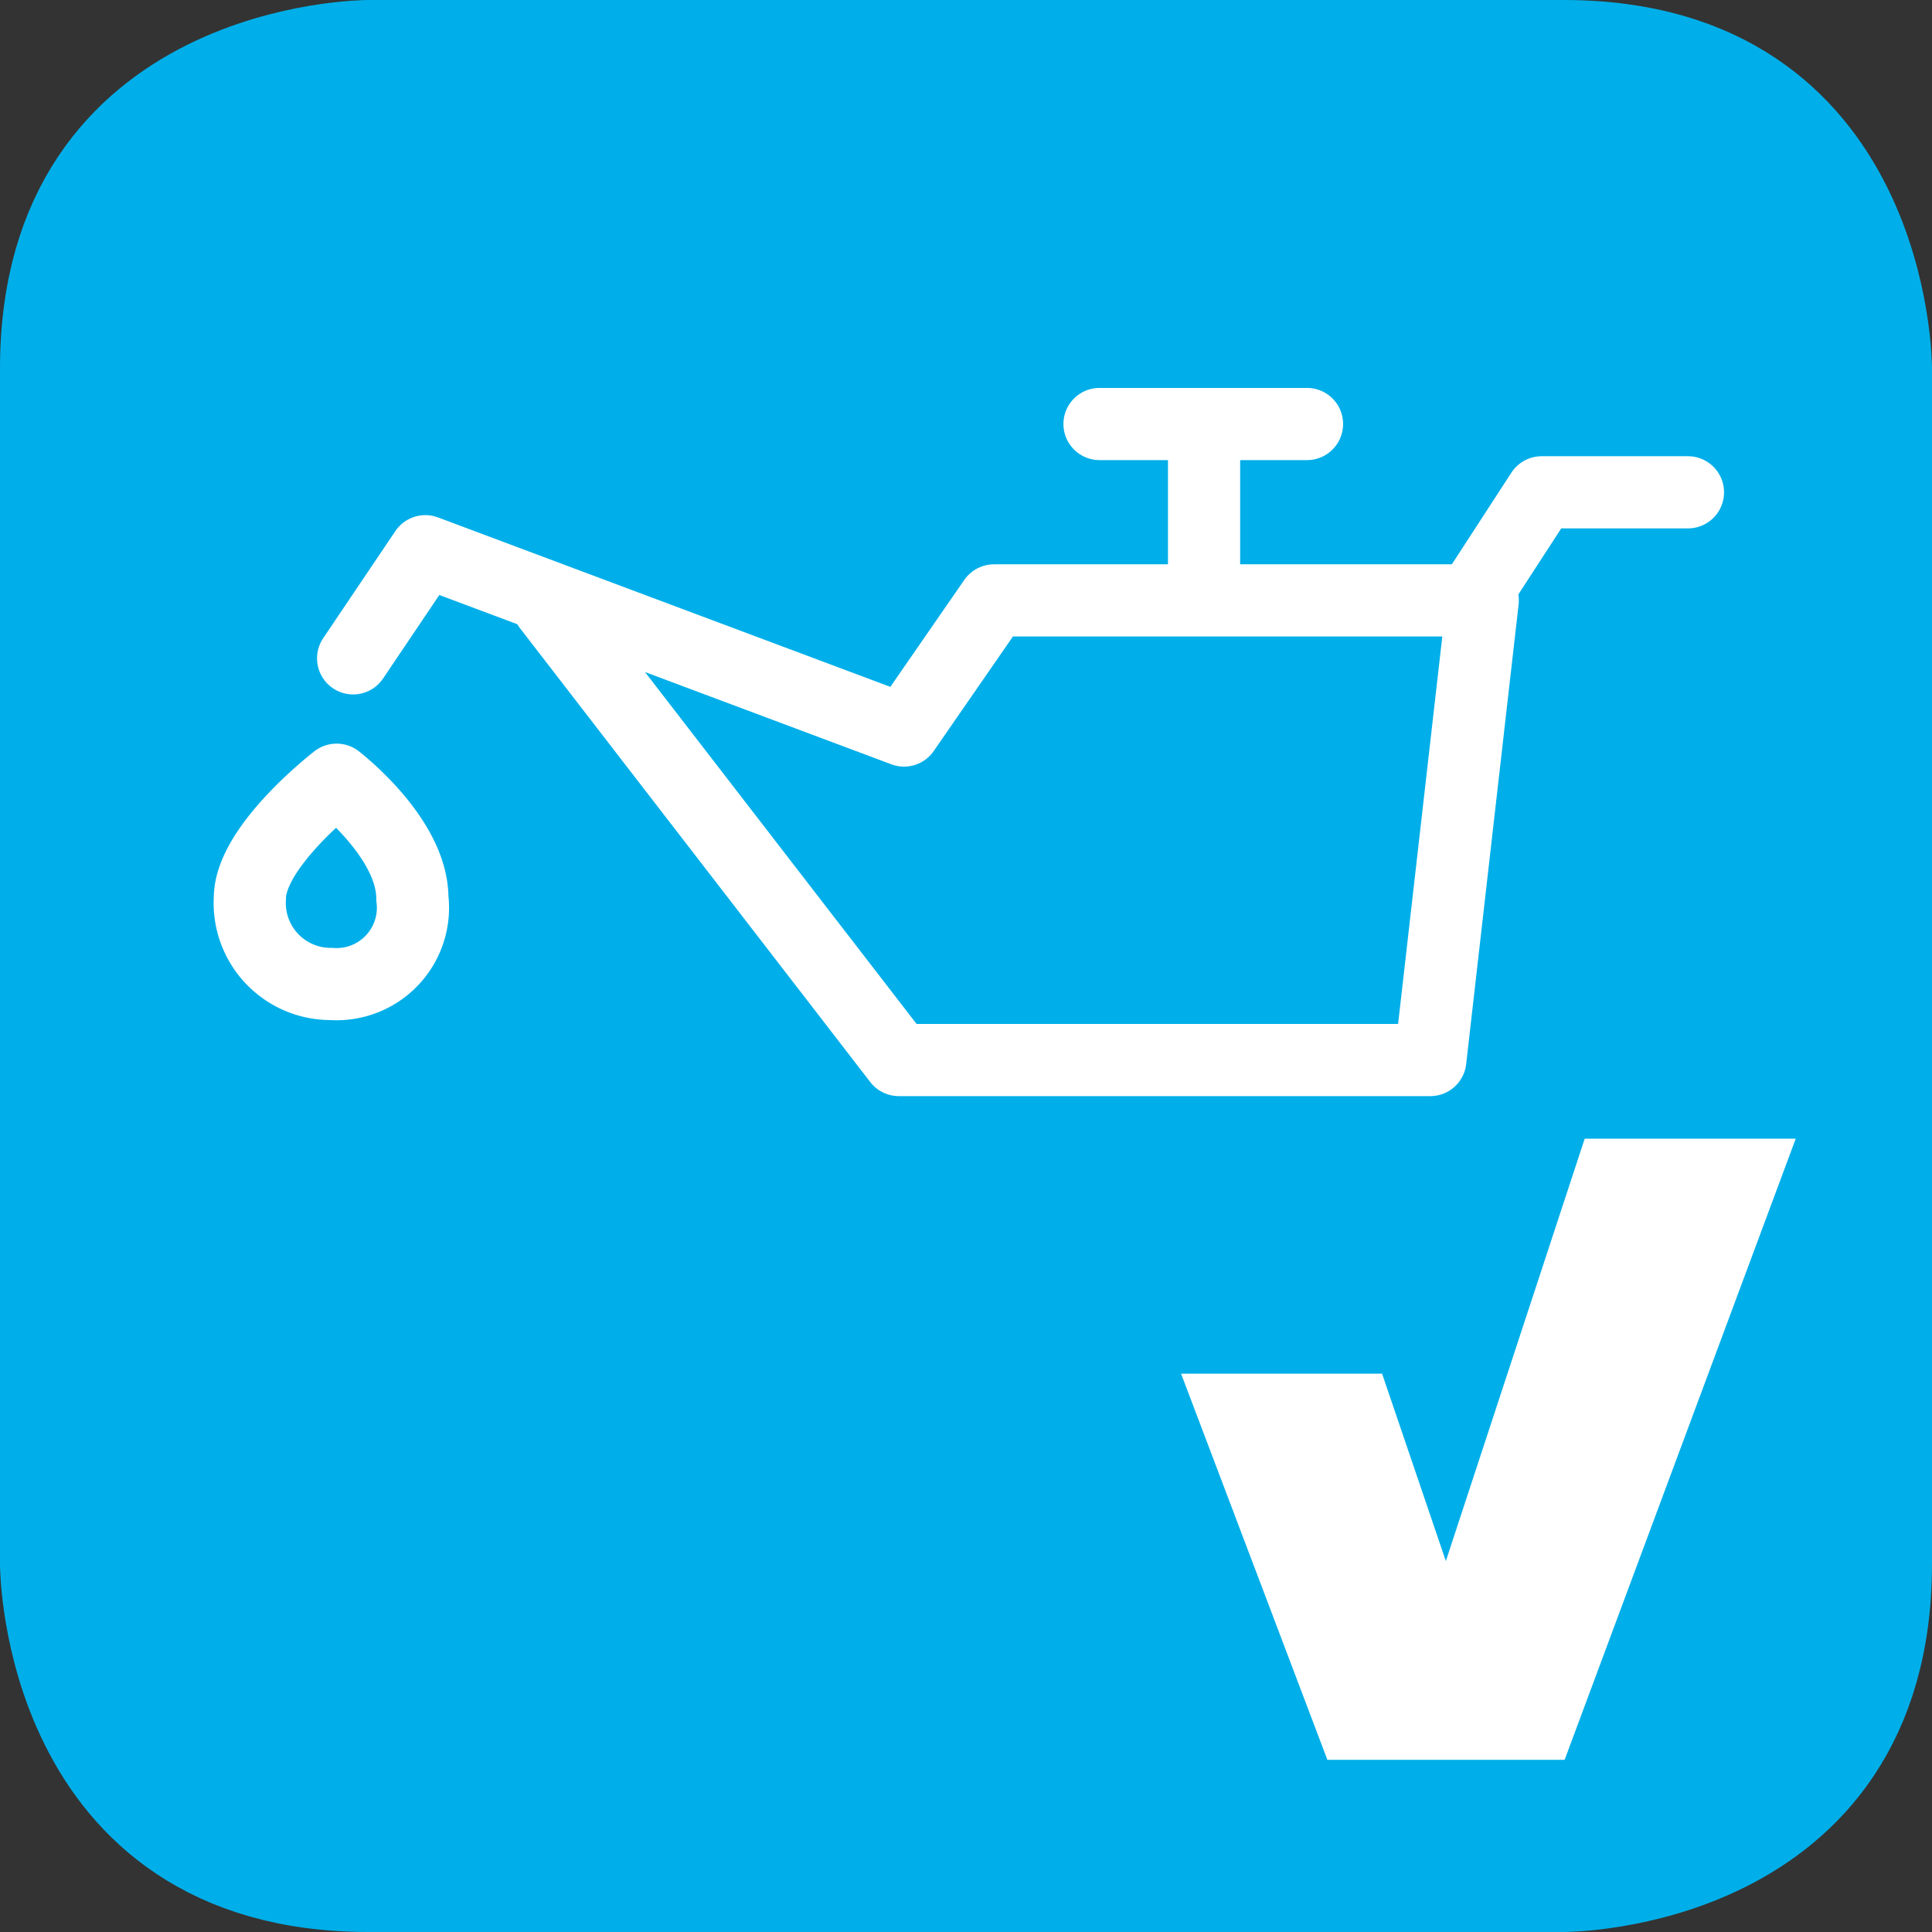
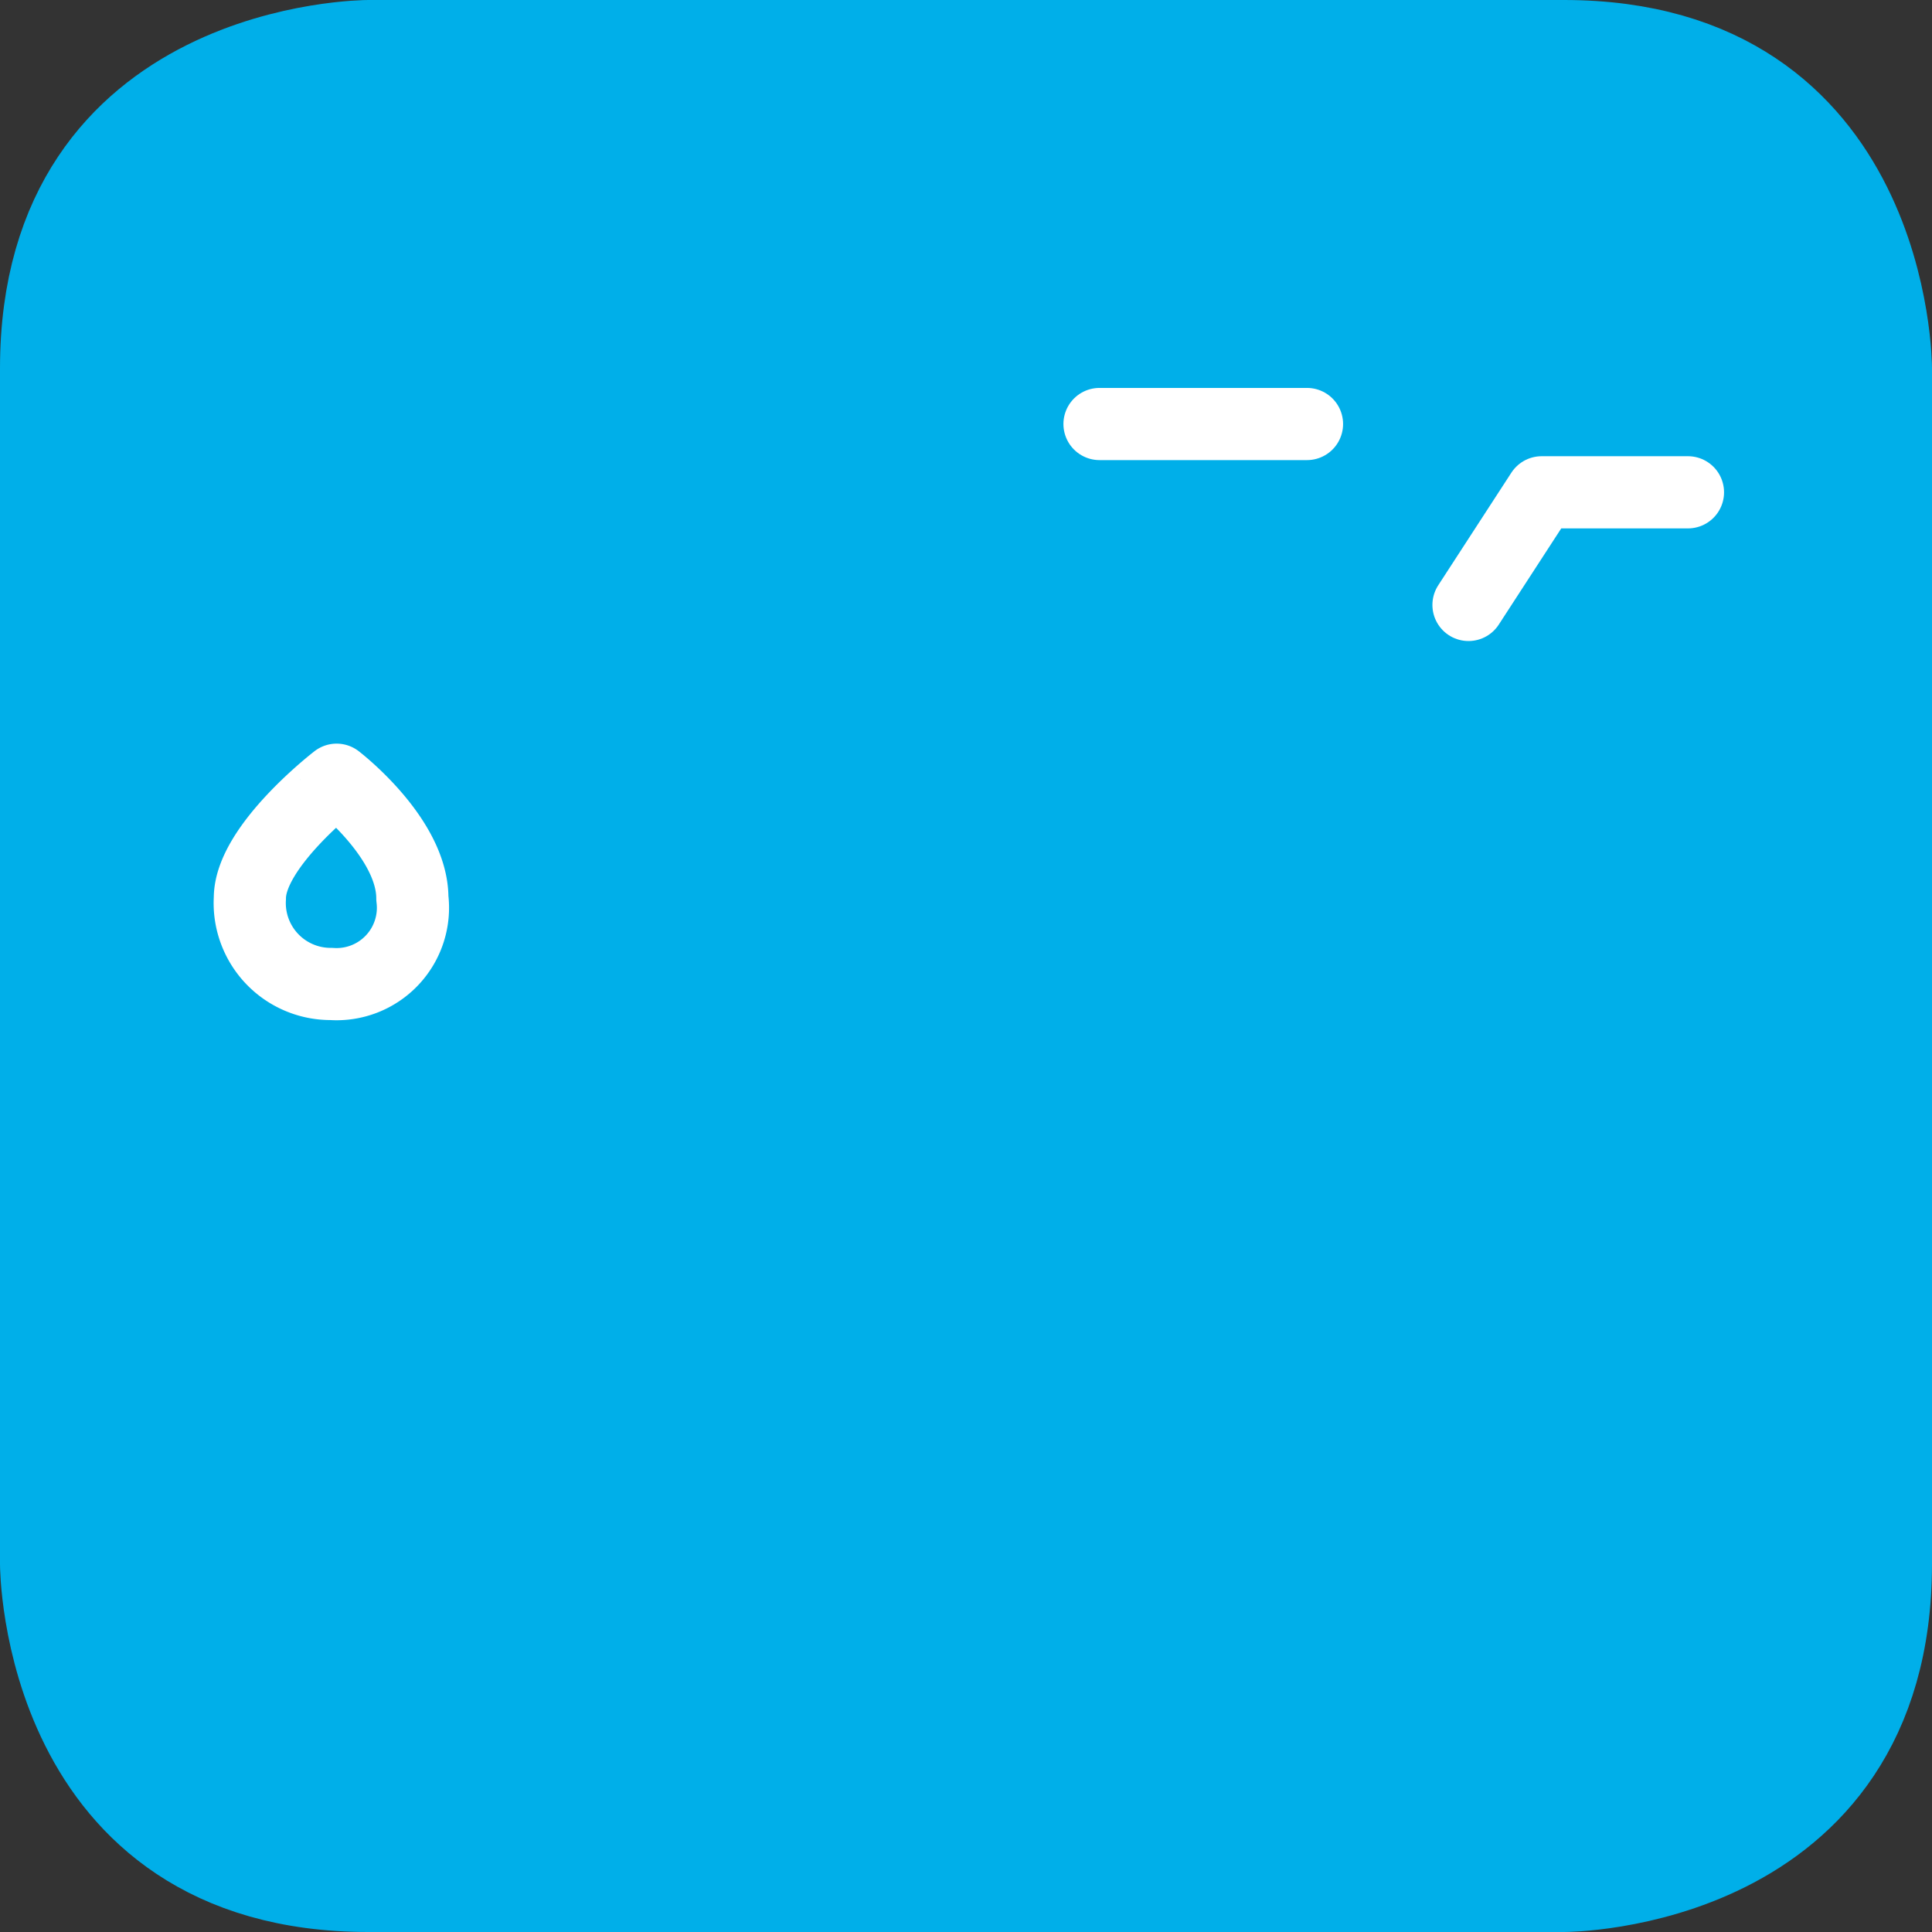
<svg xmlns="http://www.w3.org/2000/svg" viewBox="0 0 59.69 59.69">
  <rect x="0" y="0" width="59.69" height="59.69" fill="#333333" stroke="none" />
  <defs>
    <style>.cls-1{fill:#00afe9;stroke:#00afe9;stroke-width:3px;}.cls-2{fill:none;stroke:#fff;stroke-linecap:round;stroke-linejoin:round;stroke-width:2.23px;}.cls-3{fill:#fff;}</style>
  </defs>
  <g id="Ebene_2" data-name="Ebene 2">
    <g id="Ebene_4" data-name="Ebene 4">
      <path class="cls-1" d="M11.38,1.5S1.5,1.5,1.5,11.38V48.32s0,9.87,9.88,9.87H48.32s9.87,0,9.87-9.87V11.38s0-9.88-9.87-9.88Z" />
-       <polyline class="cls-2" points="16.95 18.73 27.77 32.75 44.19 32.75 45.81 18.55 30.71 18.55 27.93 22.57 13.14 17.03 10.91 20.34" />
      <polyline class="cls-2" points="52.15 15.21 47.63 15.21 45.37 18.69" />
      <line class="cls-2" x1="40.38" y1="13.1" x2="33.97" y2="13.1" />
-       <line class="cls-2" x1="37.2" y1="13.19" x2="37.2" y2="18.37" />
      <path class="cls-2" d="M7.72,27.75a2.5,2.5,0,0,0,2.51,2.65,2.36,2.36,0,0,0,2.51-2.65c0-1.87-2.34-3.66-2.34-3.66S7.72,26.15,7.72,27.75Z" />
-       <polygon class="cls-3" points="55.48 35.18 48.34 54.37 41.01 54.37 36.49 42.44 42.7 42.44 44.67 48.23 48.96 35.18 55.48 35.18" />
    </g>
  </g>
</svg>